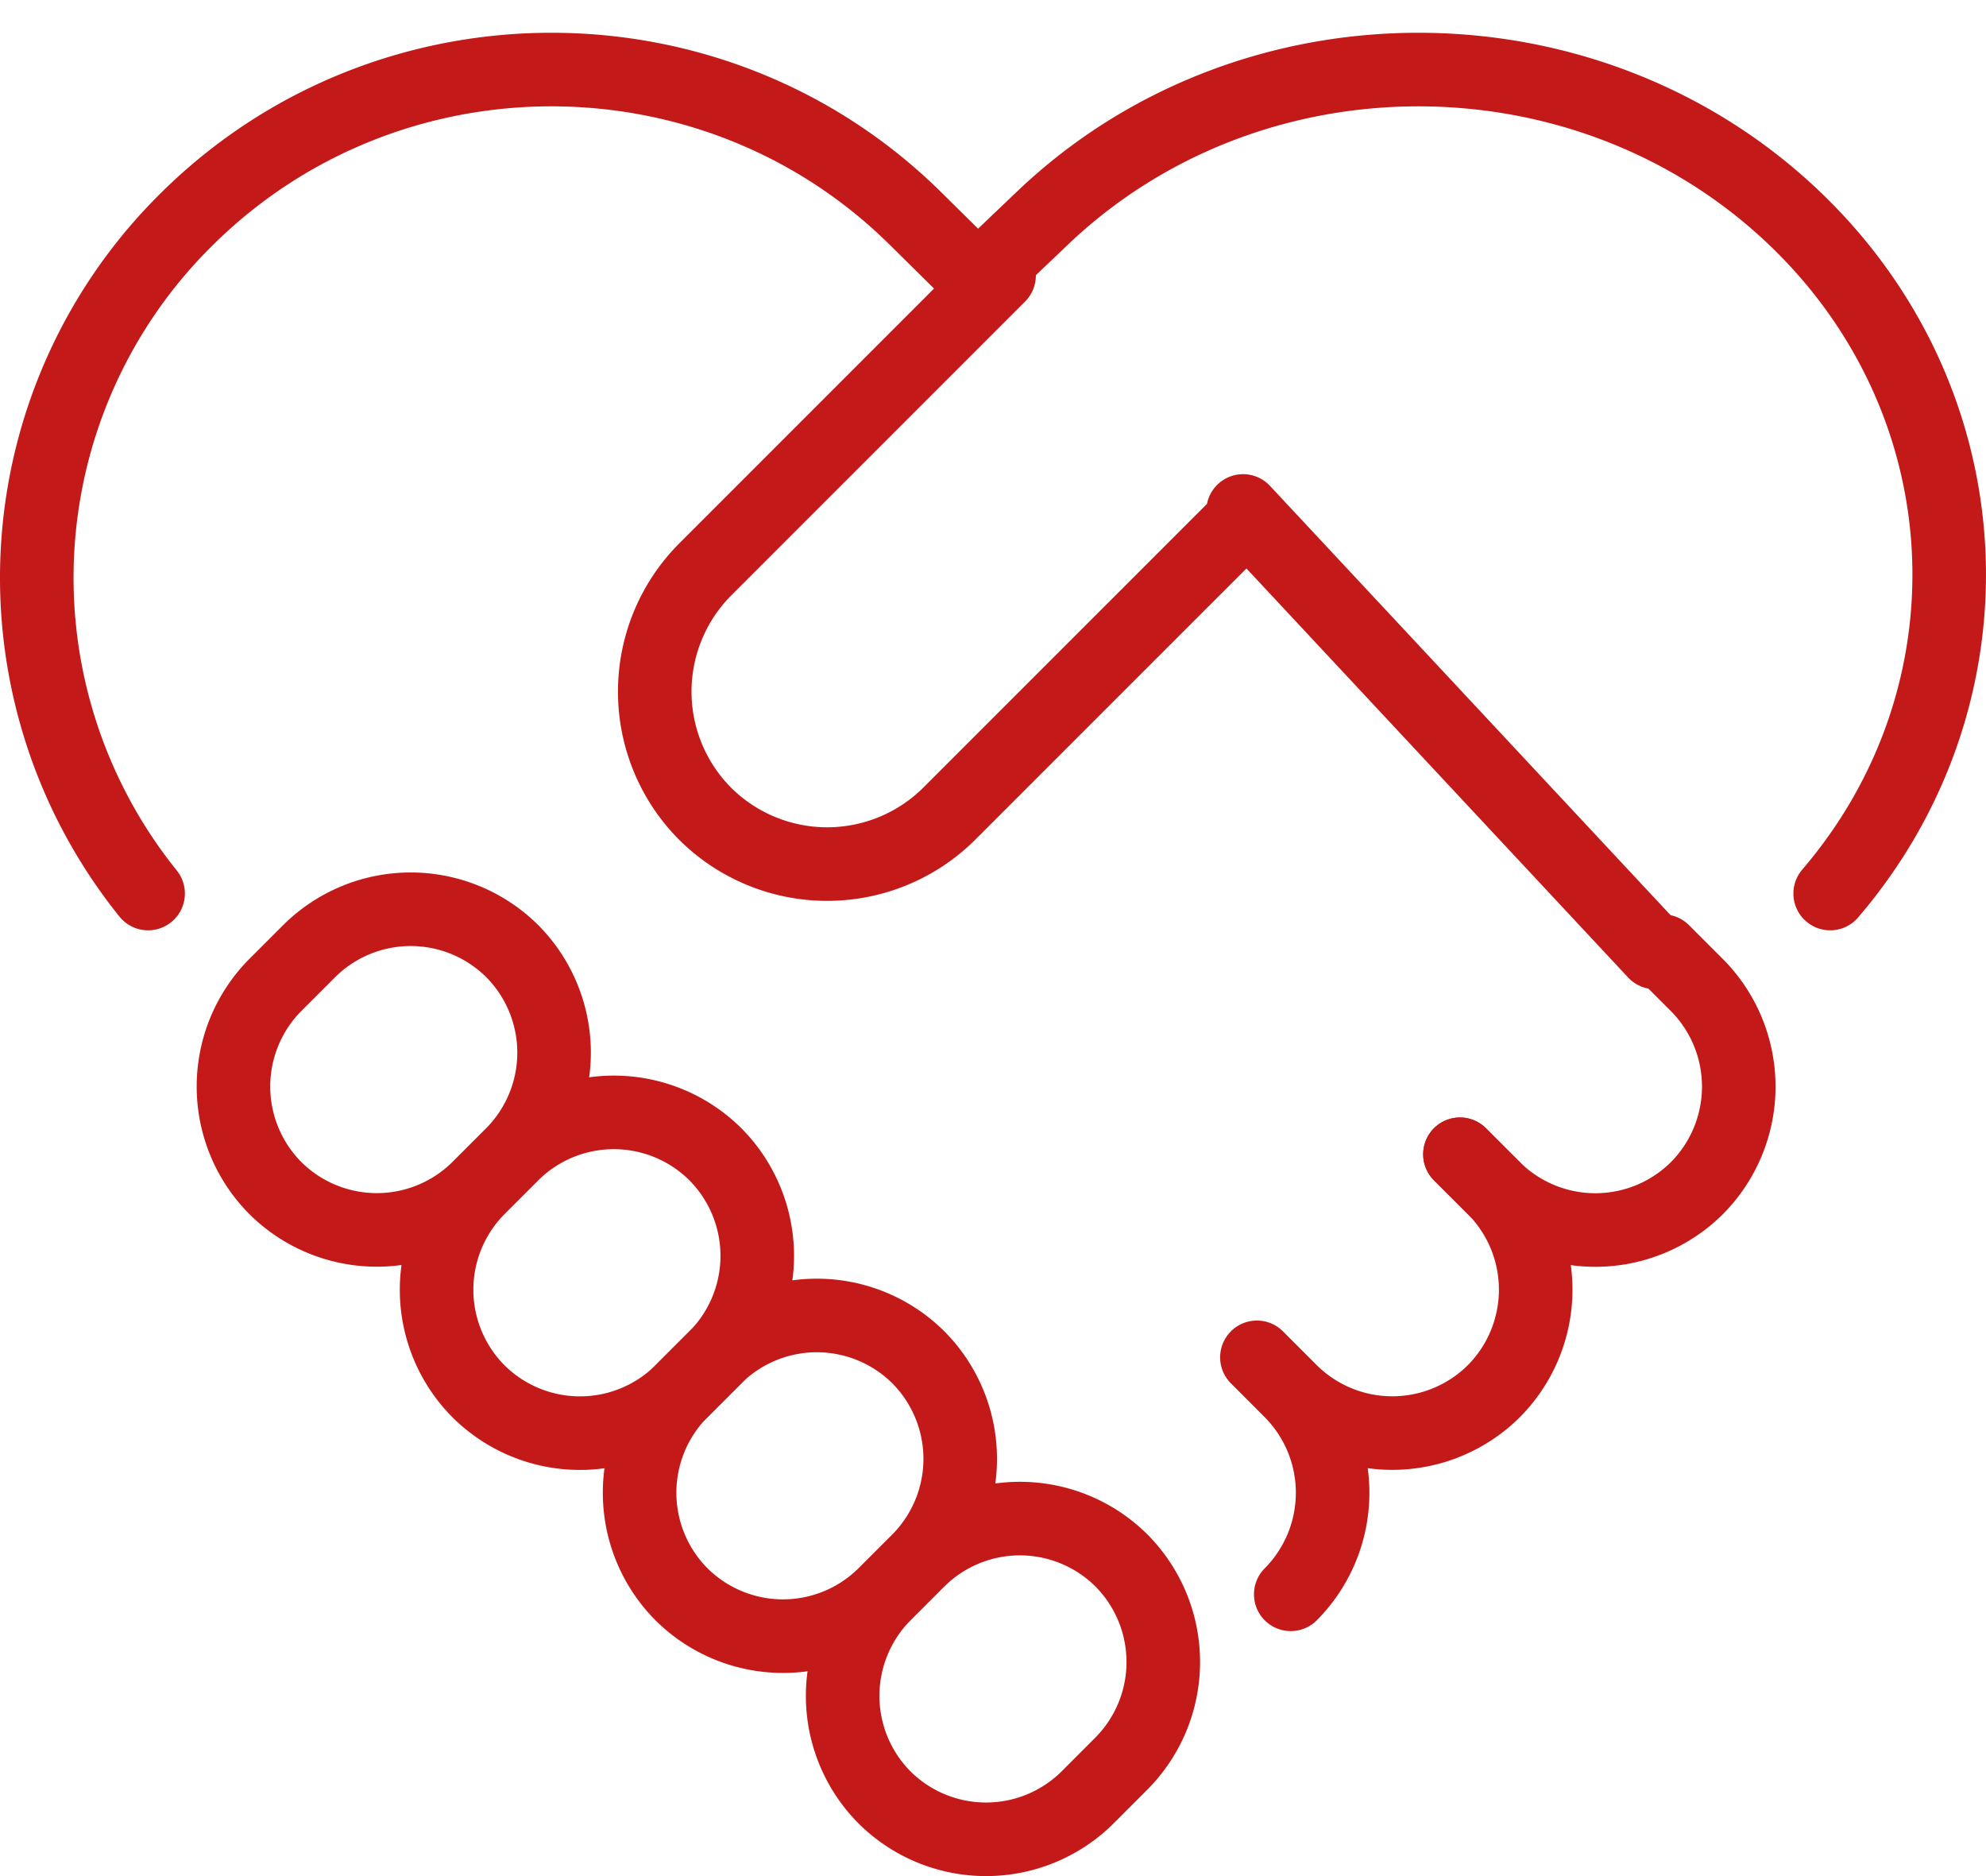
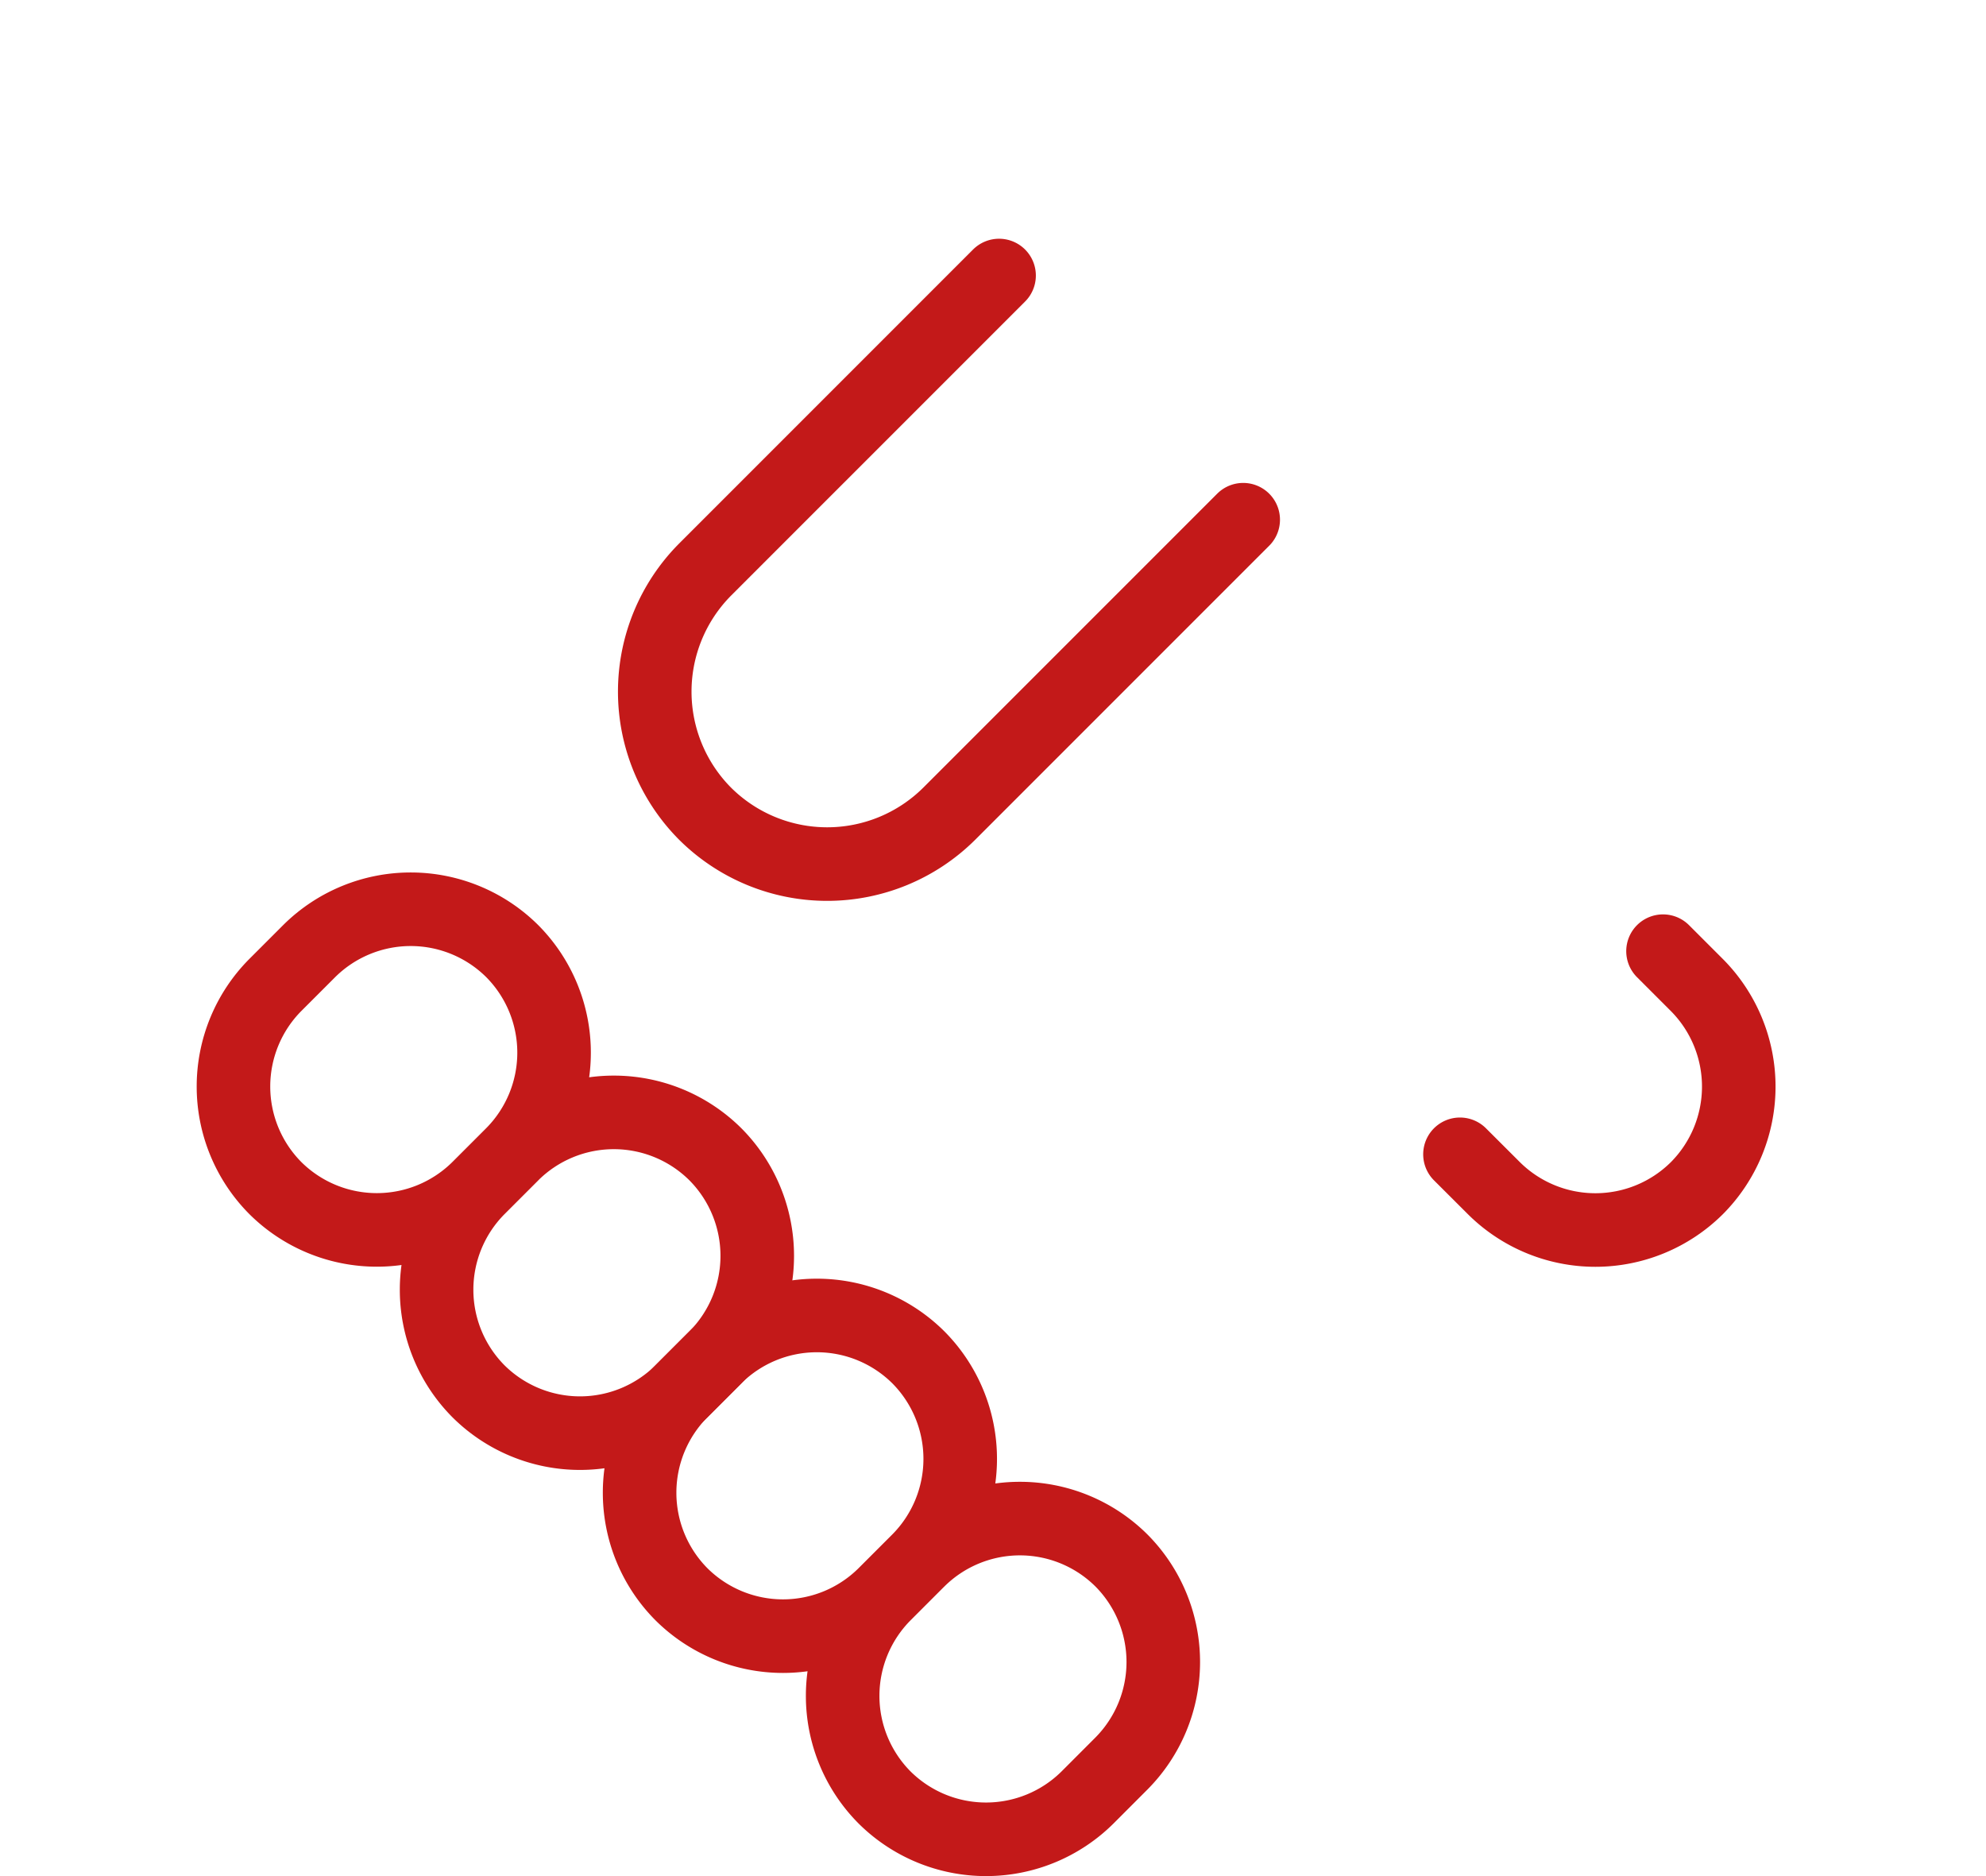
<svg xmlns="http://www.w3.org/2000/svg" width="54" height="51" fill="none">
-   <path d="M49.763 24.29c4.623-5.393 4.293-13.35-.99-18.377C43.135.55 34 .55 28.362 5.913L26.6 7.592M45 25.89l-11.2-12m-7.2-6.263-1.711-1.69c-5.465-5.395-14.325-5.395-19.79 0A13.688 13.688 0 0 0 4.027 24.29m30.149 12.608.92.921a3.916 3.916 0 0 1 0 5.521m4.601-11.963.92.92a3.916 3.916 0 0 1 0 5.522 3.916 3.916 0 0 1-5.52 0l-.921-.921" stroke="#C31919" stroke-width="2" stroke-linecap="round" stroke-linejoin="round" />
  <path d="m45.218 25.857.921.921a3.916 3.916 0 0 1 0 5.521 3.916 3.916 0 0 1-5.52 0l-.922-.92M24.971 42.42a3.916 3.916 0 0 1 5.521 0 3.916 3.916 0 0 1 0 5.52l-.92.921a3.916 3.916 0 0 1-5.522 0 3.916 3.916 0 0 1 0-5.52l.921-.922Zm-5.521-5.522a3.916 3.916 0 0 1 5.52 0 3.916 3.916 0 0 1 0 5.521l-.92.92a3.916 3.916 0 0 1-5.521 0 3.916 3.916 0 0 1 0-5.52l.92-.92Z" stroke="#C31919" stroke-width="2" stroke-linecap="round" stroke-linejoin="round" />
  <path d="M13.93 31.378a3.916 3.916 0 0 1 5.521 0 3.916 3.916 0 0 1 0 5.522l-.92.92a3.916 3.916 0 0 1-5.522 0 3.916 3.916 0 0 1 0-5.52l.921-.921Zm-5.523-5.523a3.917 3.917 0 0 1 5.52 0 3.916 3.916 0 0 1 0 5.521l-.92.92a3.917 3.917 0 0 1-5.521 0 3.916 3.916 0 0 1 0-5.52l.92-.92Zm25.396-11.727L25.81 22.12a4.707 4.707 0 0 1-6.638 0 4.706 4.706 0 0 1 0-6.637l7.993-7.993" stroke="#C31919" stroke-width="2" stroke-linecap="round" stroke-linejoin="round" />
</svg>